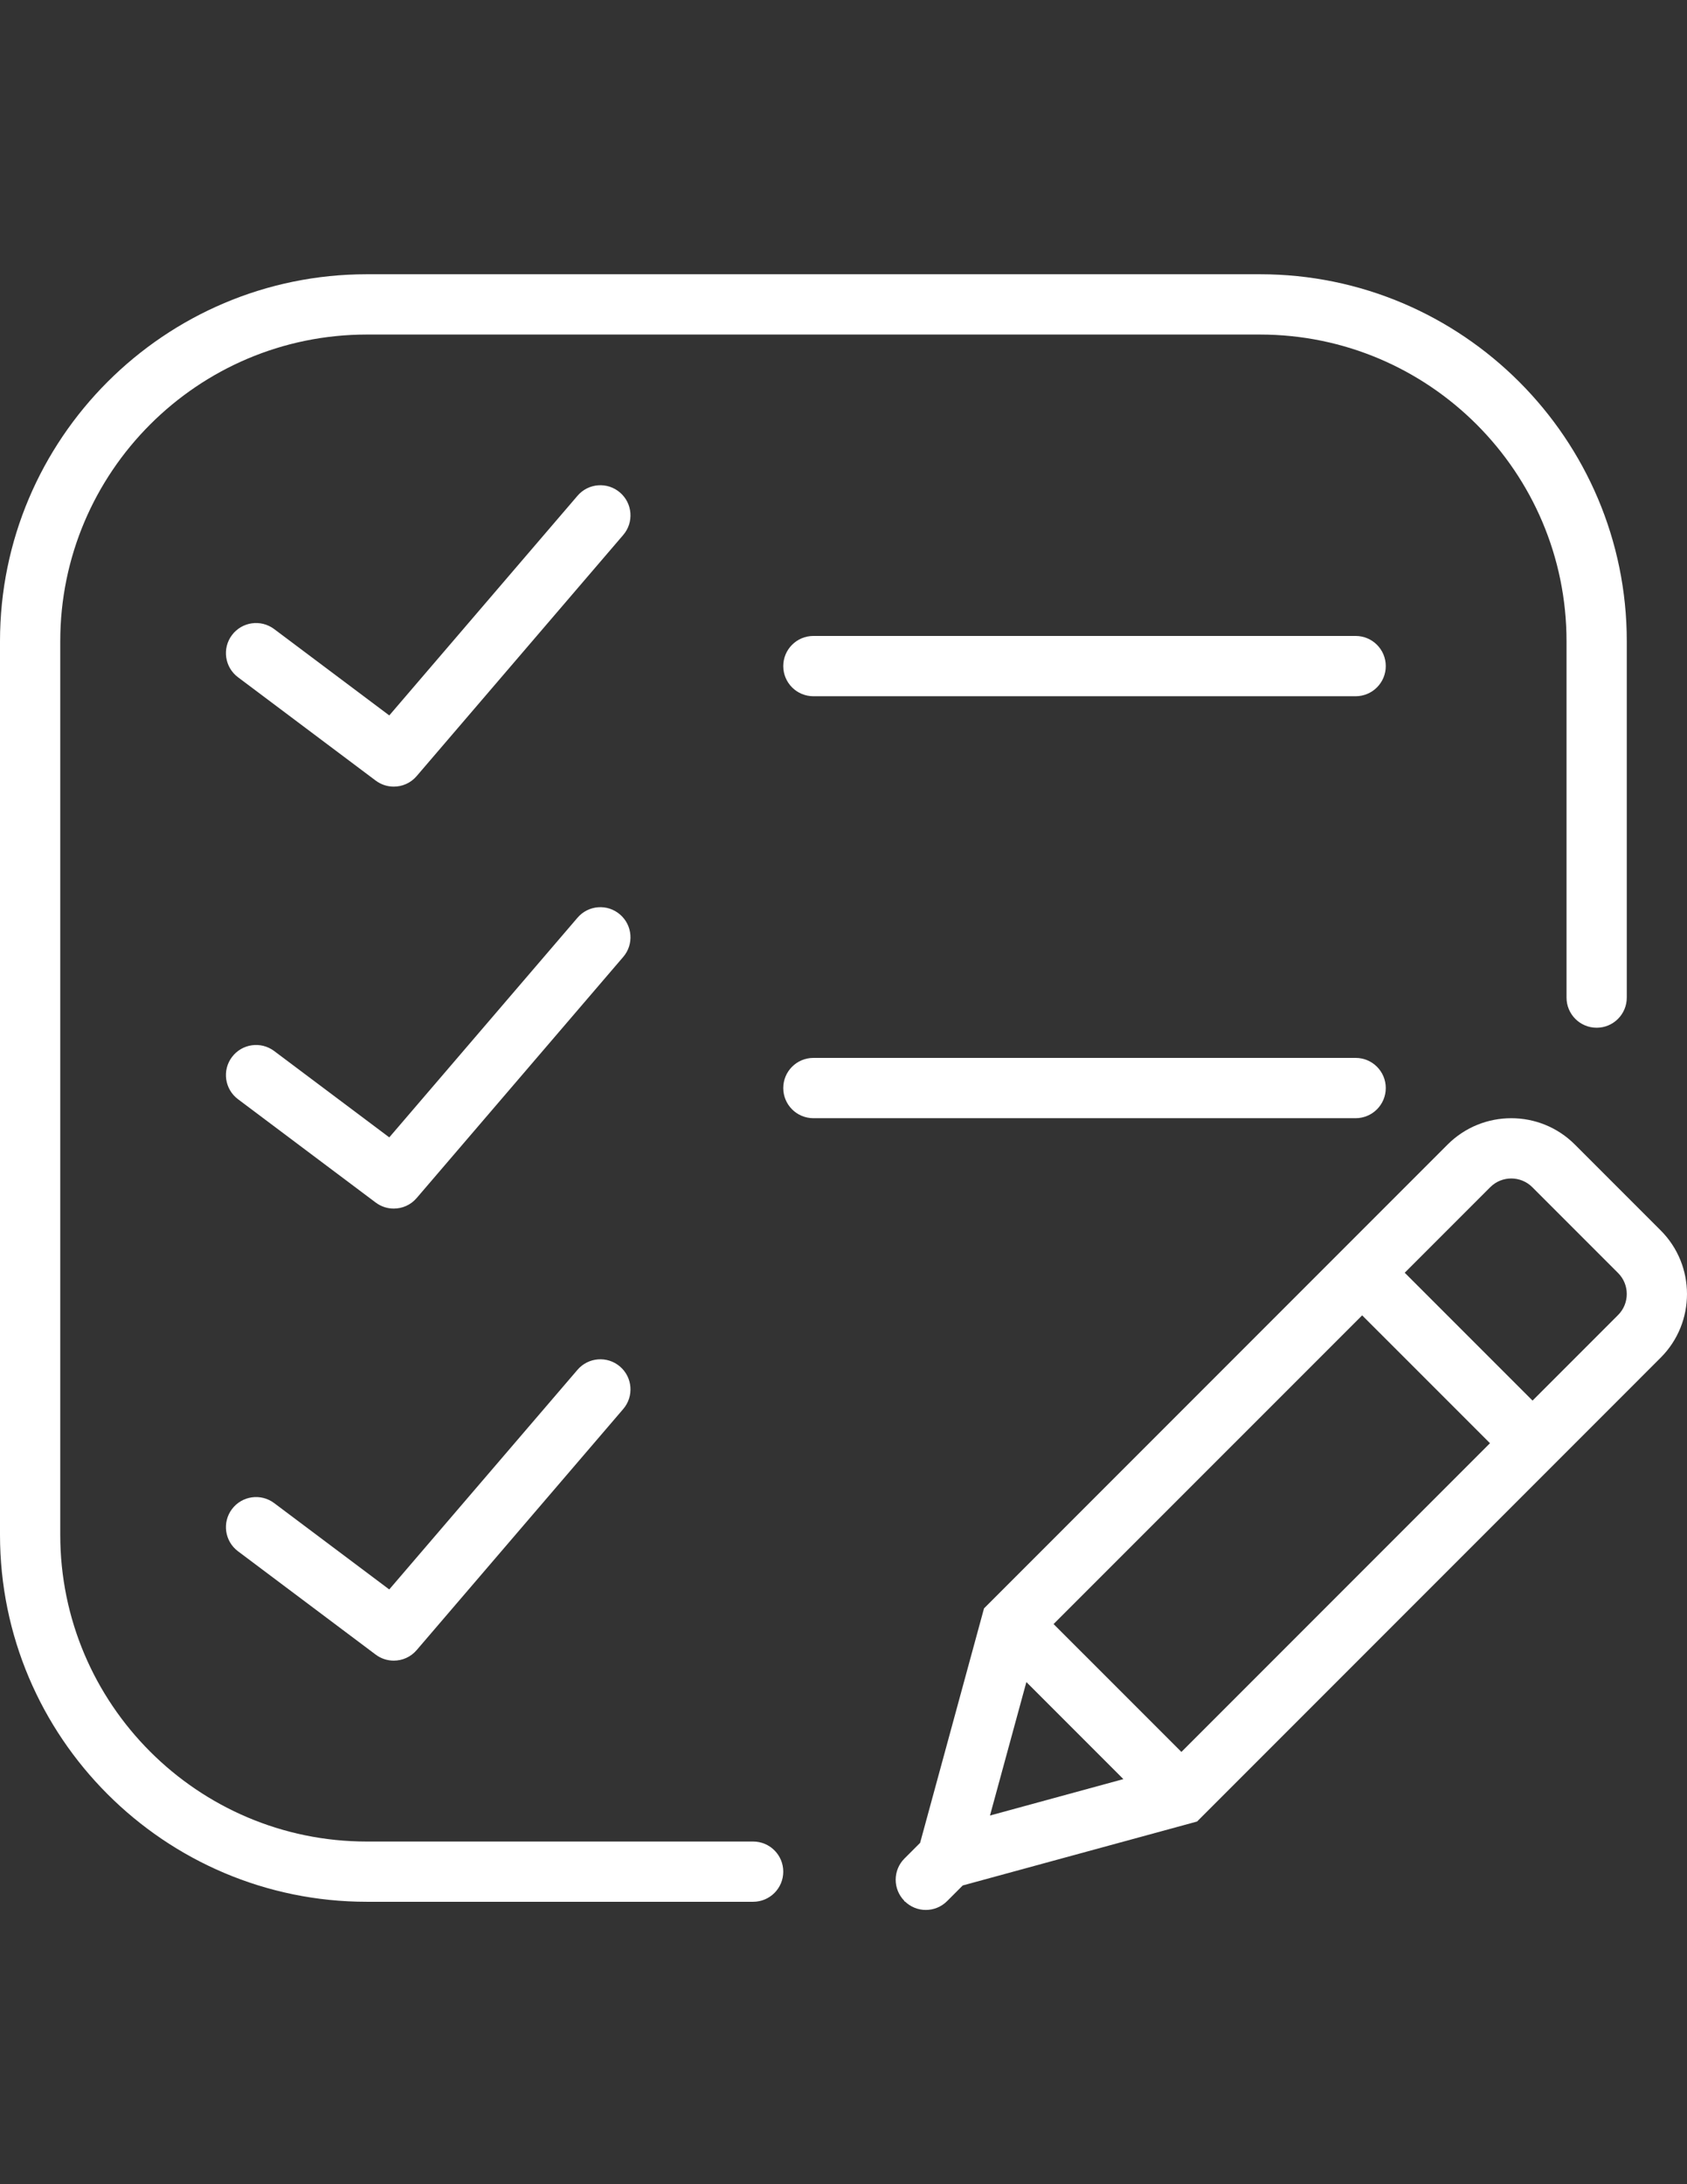
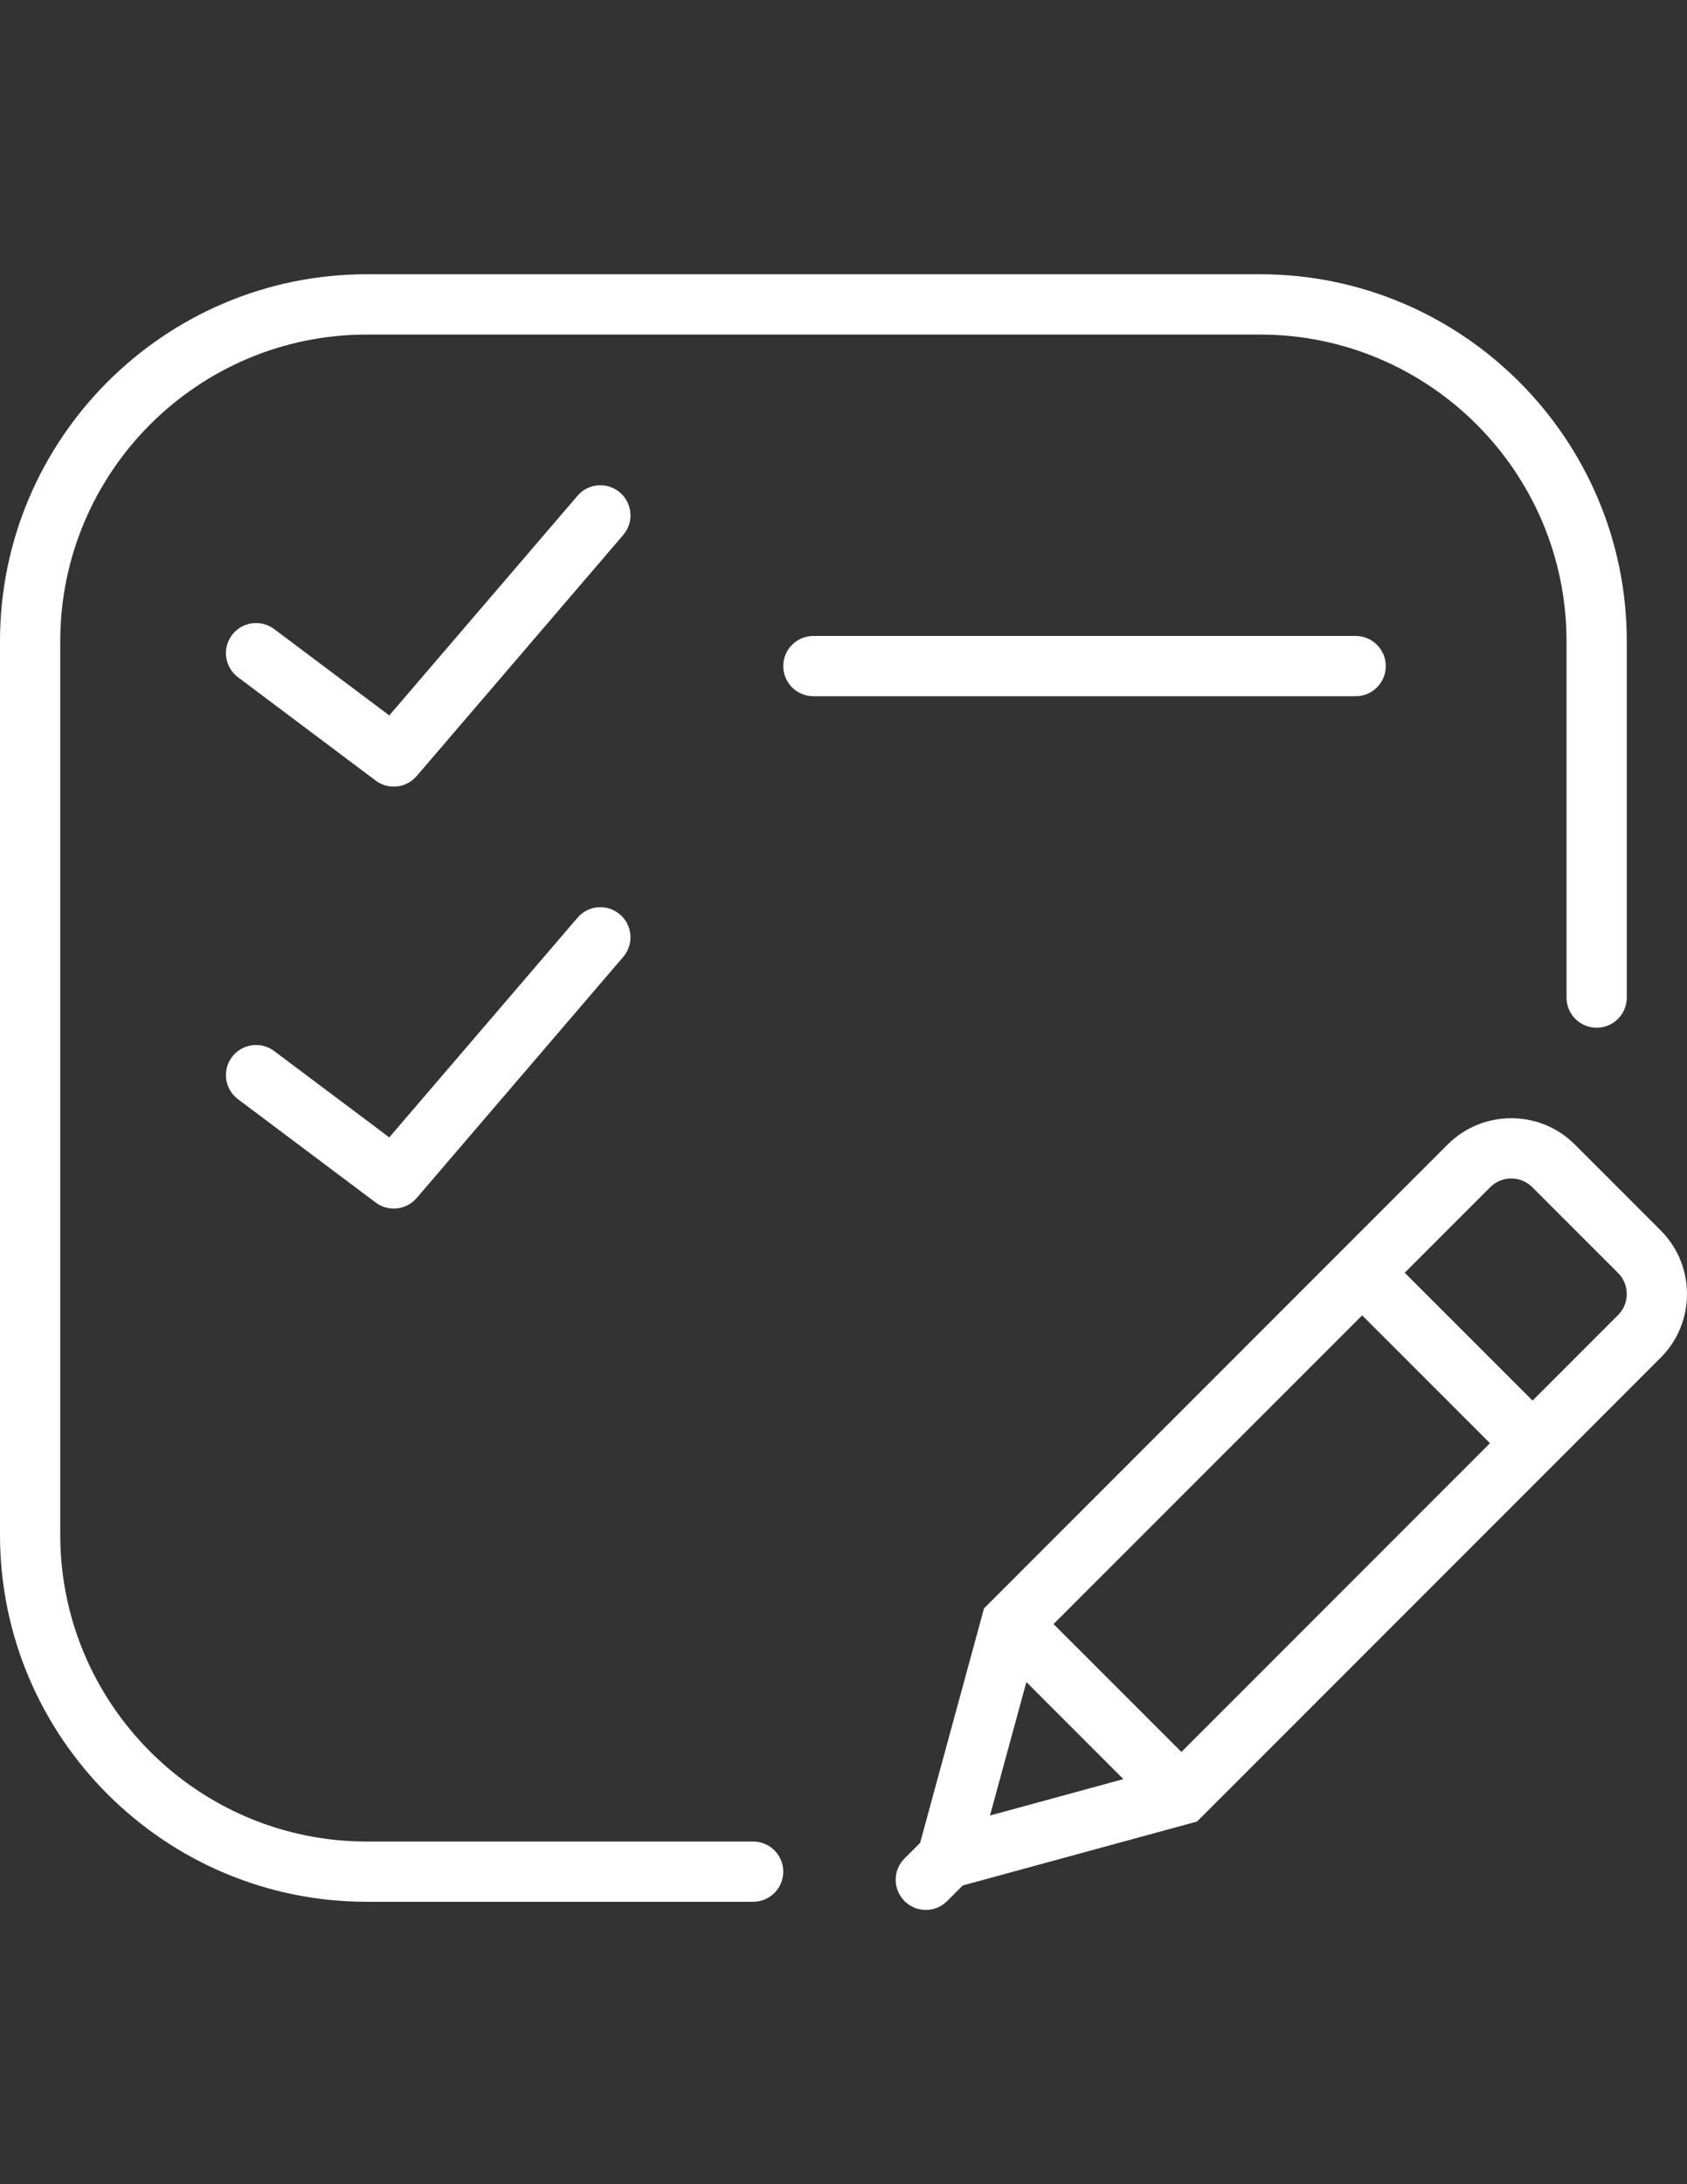
<svg xmlns="http://www.w3.org/2000/svg" version="1.1" id="Capa_1" x="0px" y="0px" width="612px" height="792px" viewBox="0 0 612 792" enable-background="new 0 0 612 792" xml:space="preserve">
  <rect x="0" y="0" width="612" height="792" fill="#333333" stroke="none" />
  <g>
    <path fill="#FFFFFF" d="M602.448,446.146L571.301,415c-12.721-12.721-33.409-12.699-46.13,0L356.977,583.204l-23.18,85.015   l-5.672,5.673c-4.24,4.24-4.252,11.081-0.065,15.354l-0.055,0.219l0.207-0.055c2.12,2.076,4.875,3.147,7.64,3.147   c2.798,0,5.596-1.071,7.727-3.202l5.683-5.683l85.004-23.181l168.194-168.204C615.18,479.566,615.18,458.868,602.448,446.146z    M382.211,588.888l111.943-111.933l46.371,46.359L428.582,635.258L382.211,588.888z M372.343,609.925l35.19,35.191l-48.393,13.201   L372.343,609.925z M586.994,476.835l-31.026,31.026l-46.371-46.359l31.027-31.027c4.207-4.207,11.038-4.196,15.234-0.011   l31.147,31.146C591.202,465.797,591.202,472.638,586.994,476.835z" />
    <path fill="#FFFFFF" d="M295.076,230.599c-6.032,0-10.929,4.885-10.929,10.929s4.896,10.929,10.929,10.929h196.718   c6.032,0,10.929-4.885,10.929-10.929s-4.896-10.929-10.929-10.929H295.076z" />
-     <path fill="#FFFFFF" d="M502.723,394.53c0-6.044-4.896-10.929-10.929-10.929H295.076c-6.032,0-10.929,4.885-10.929,10.929   s4.896,10.929,10.929,10.929h196.718C497.826,405.459,502.723,400.563,502.723,394.53z" />
    <path fill="#FFFFFF" d="M224.914,178.588c-4.568-3.934-11.476-3.42-15.41,1.181l-68.282,79.649l-41.771-31.322   c-4.83-3.606-11.672-2.645-15.3,2.186c-3.629,4.819-2.645,11.672,2.186,15.289l49.955,37.475c1.968,1.475,4.263,2.186,6.558,2.186   c3.093,0,6.153-1.3,8.306-3.825l74.938-87.43C230.018,189.408,229.493,182.512,224.914,178.588z" />
    <path fill="#FFFFFF" d="M224.914,331.591c-4.568-3.935-11.476-3.421-15.41,1.18l-68.282,79.648l-41.771-31.321   c-4.83-3.617-11.672-2.634-15.3,2.186c-3.629,4.82-2.645,11.672,2.186,15.29l49.955,37.475c1.968,1.475,4.263,2.186,6.558,2.186   c3.093,0,6.153-1.301,8.306-3.825l74.938-87.43C230.018,342.411,229.493,335.515,224.914,331.591z" />
-     <path fill="#FFFFFF" d="M209.493,496.703l-68.283,79.638L99.451,545.02c-4.83-3.618-11.672-2.634-15.3,2.186   c-3.629,4.819-2.645,11.672,2.186,15.289l49.955,37.475c1.968,1.476,4.263,2.186,6.558,2.186c3.093,0,6.153-1.3,8.306-3.824   l74.938-87.42c3.924-4.579,3.399-11.475-1.18-15.398C220.335,491.589,213.428,492.113,209.493,496.703z" />
    <path fill="#FFFFFF" d="M273.219,667.749h-140.15c-61.321,0-111.211-49.89-111.211-111.211V232.511   c0-61.321,49.89-111.2,111.211-111.2h324.016c61.321,0,111.211,49.879,111.211,111.2v129.222c0,6.043,4.896,10.929,10.93,10.929   c6.032,0,10.929-4.885,10.929-10.929V232.511c0-73.376-59.693-133.069-133.069-133.069H133.069C59.693,99.453,0,159.135,0,232.511   v324.016c0,73.376,59.692,133.068,133.068,133.068h140.15c6.033,0,10.929-4.885,10.929-10.929S279.252,667.749,273.219,667.749z" />
  </g>
</svg>